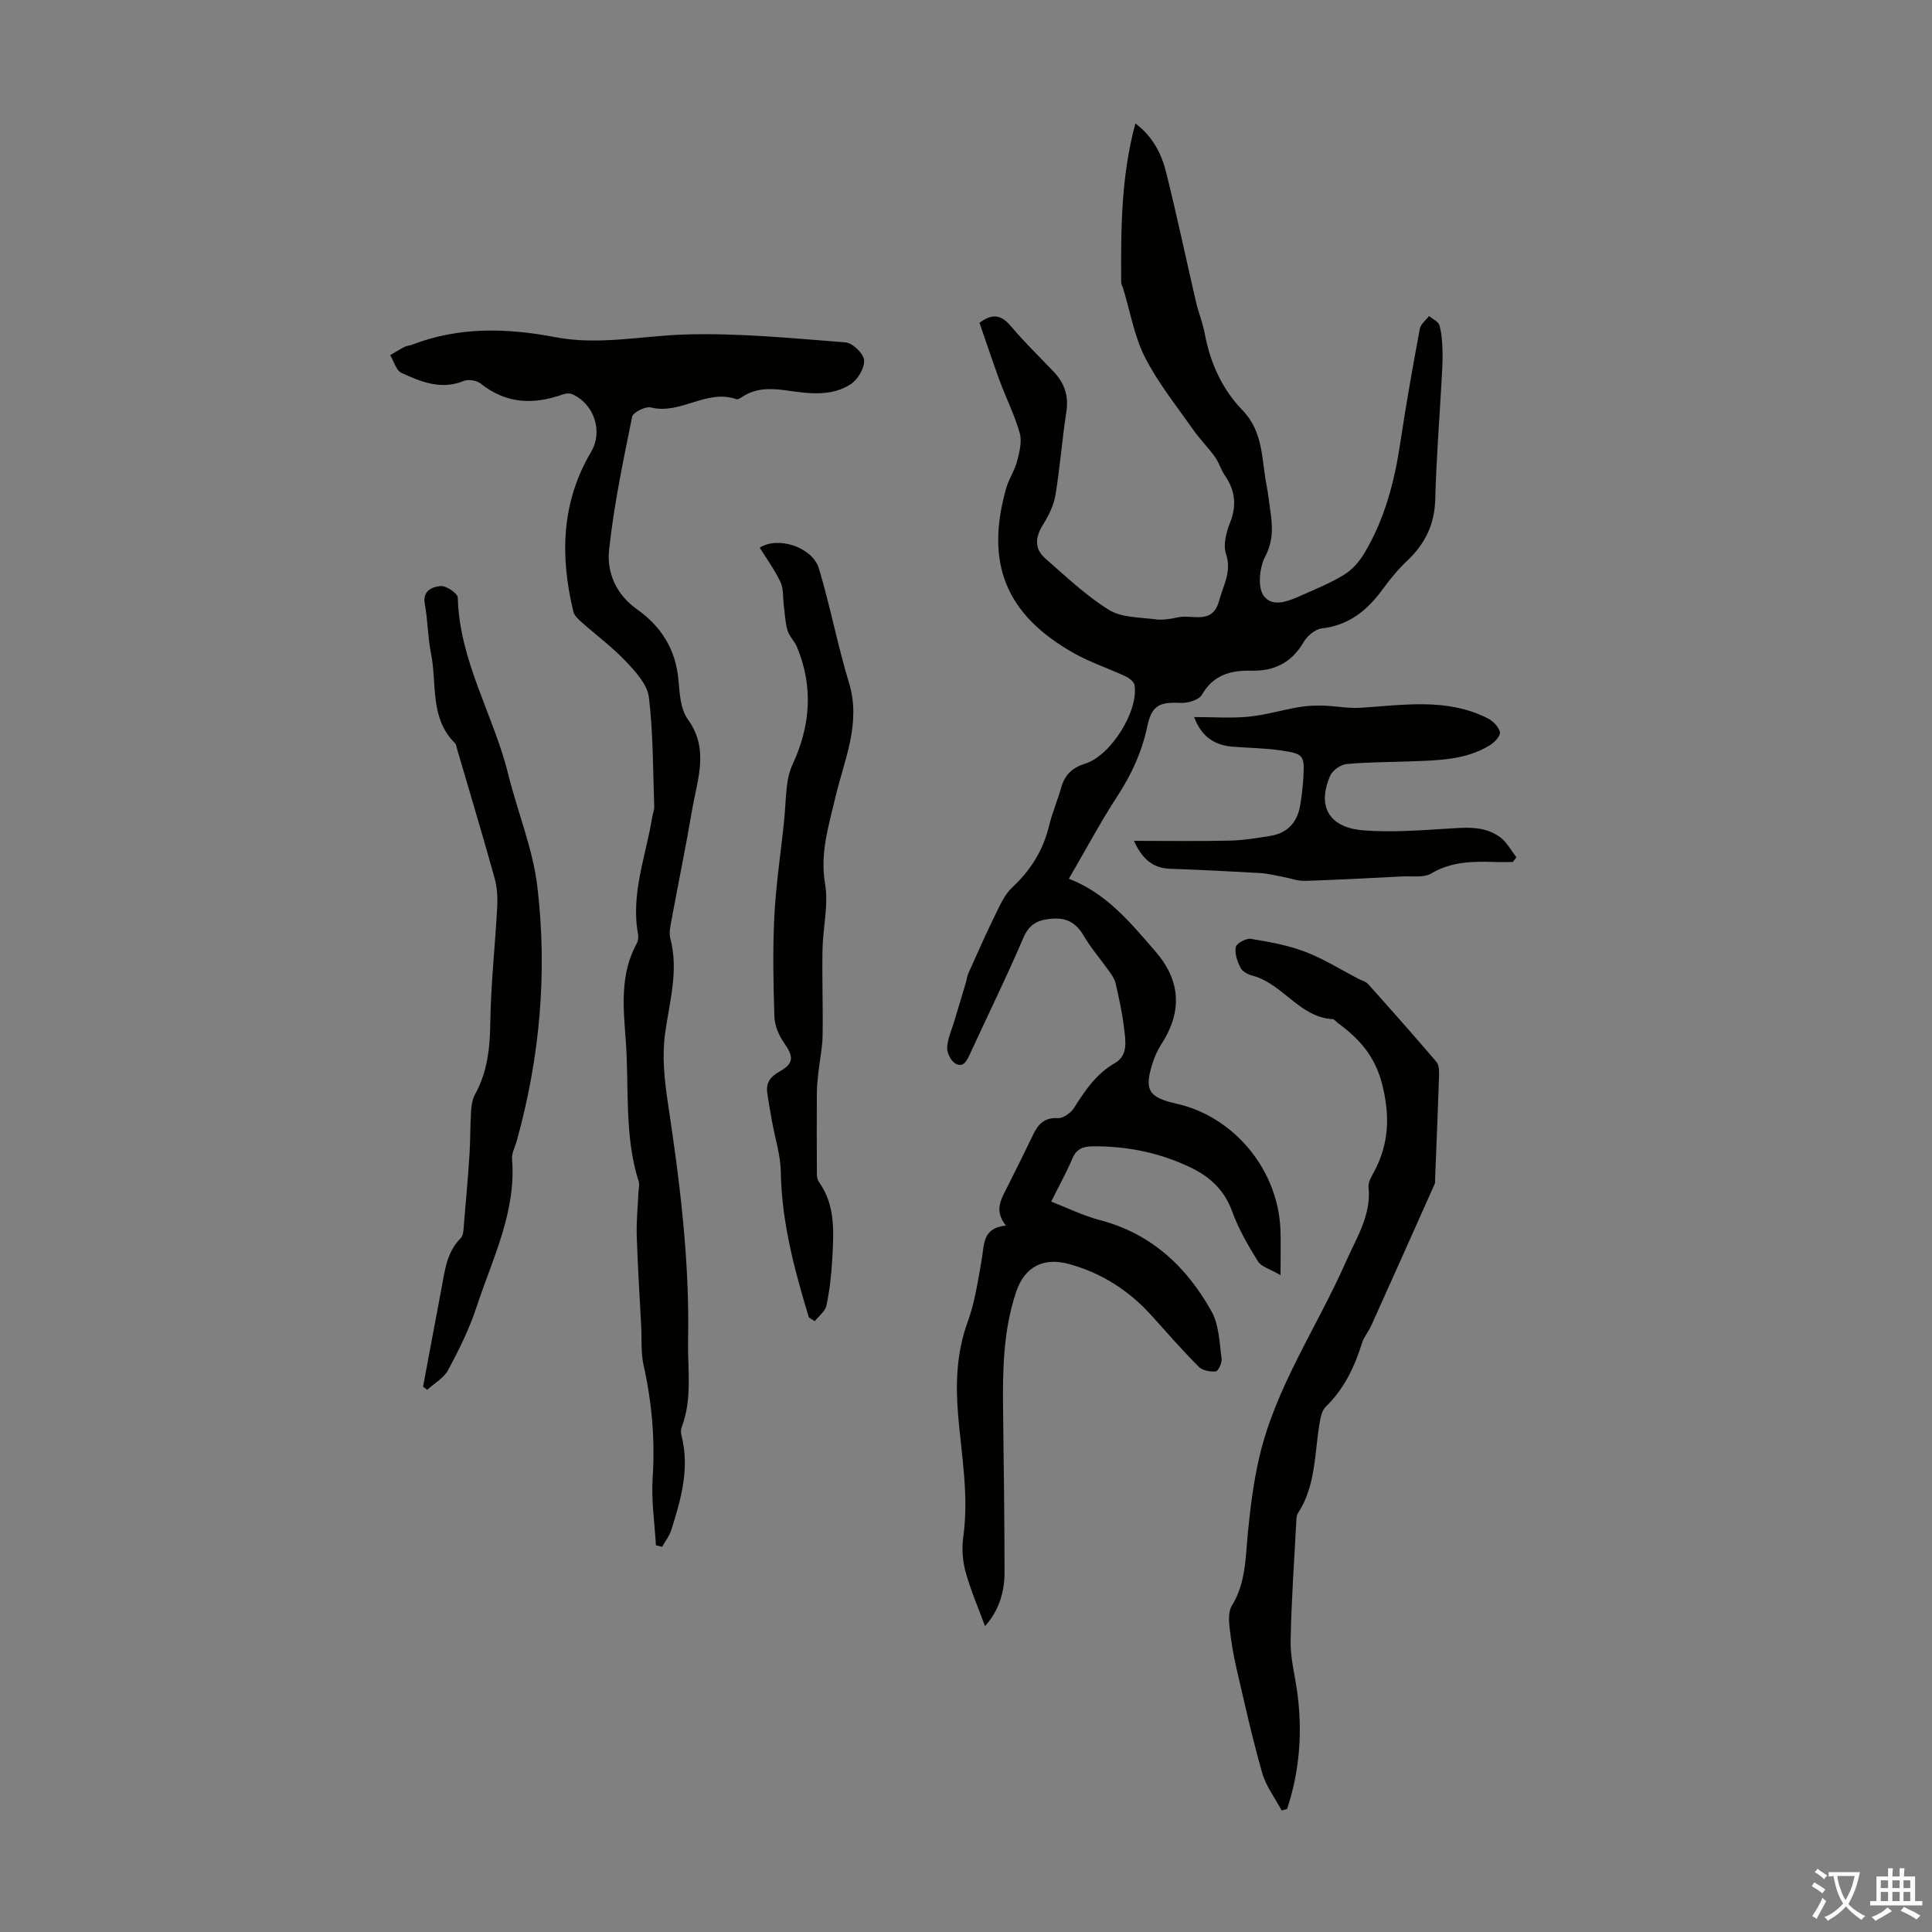
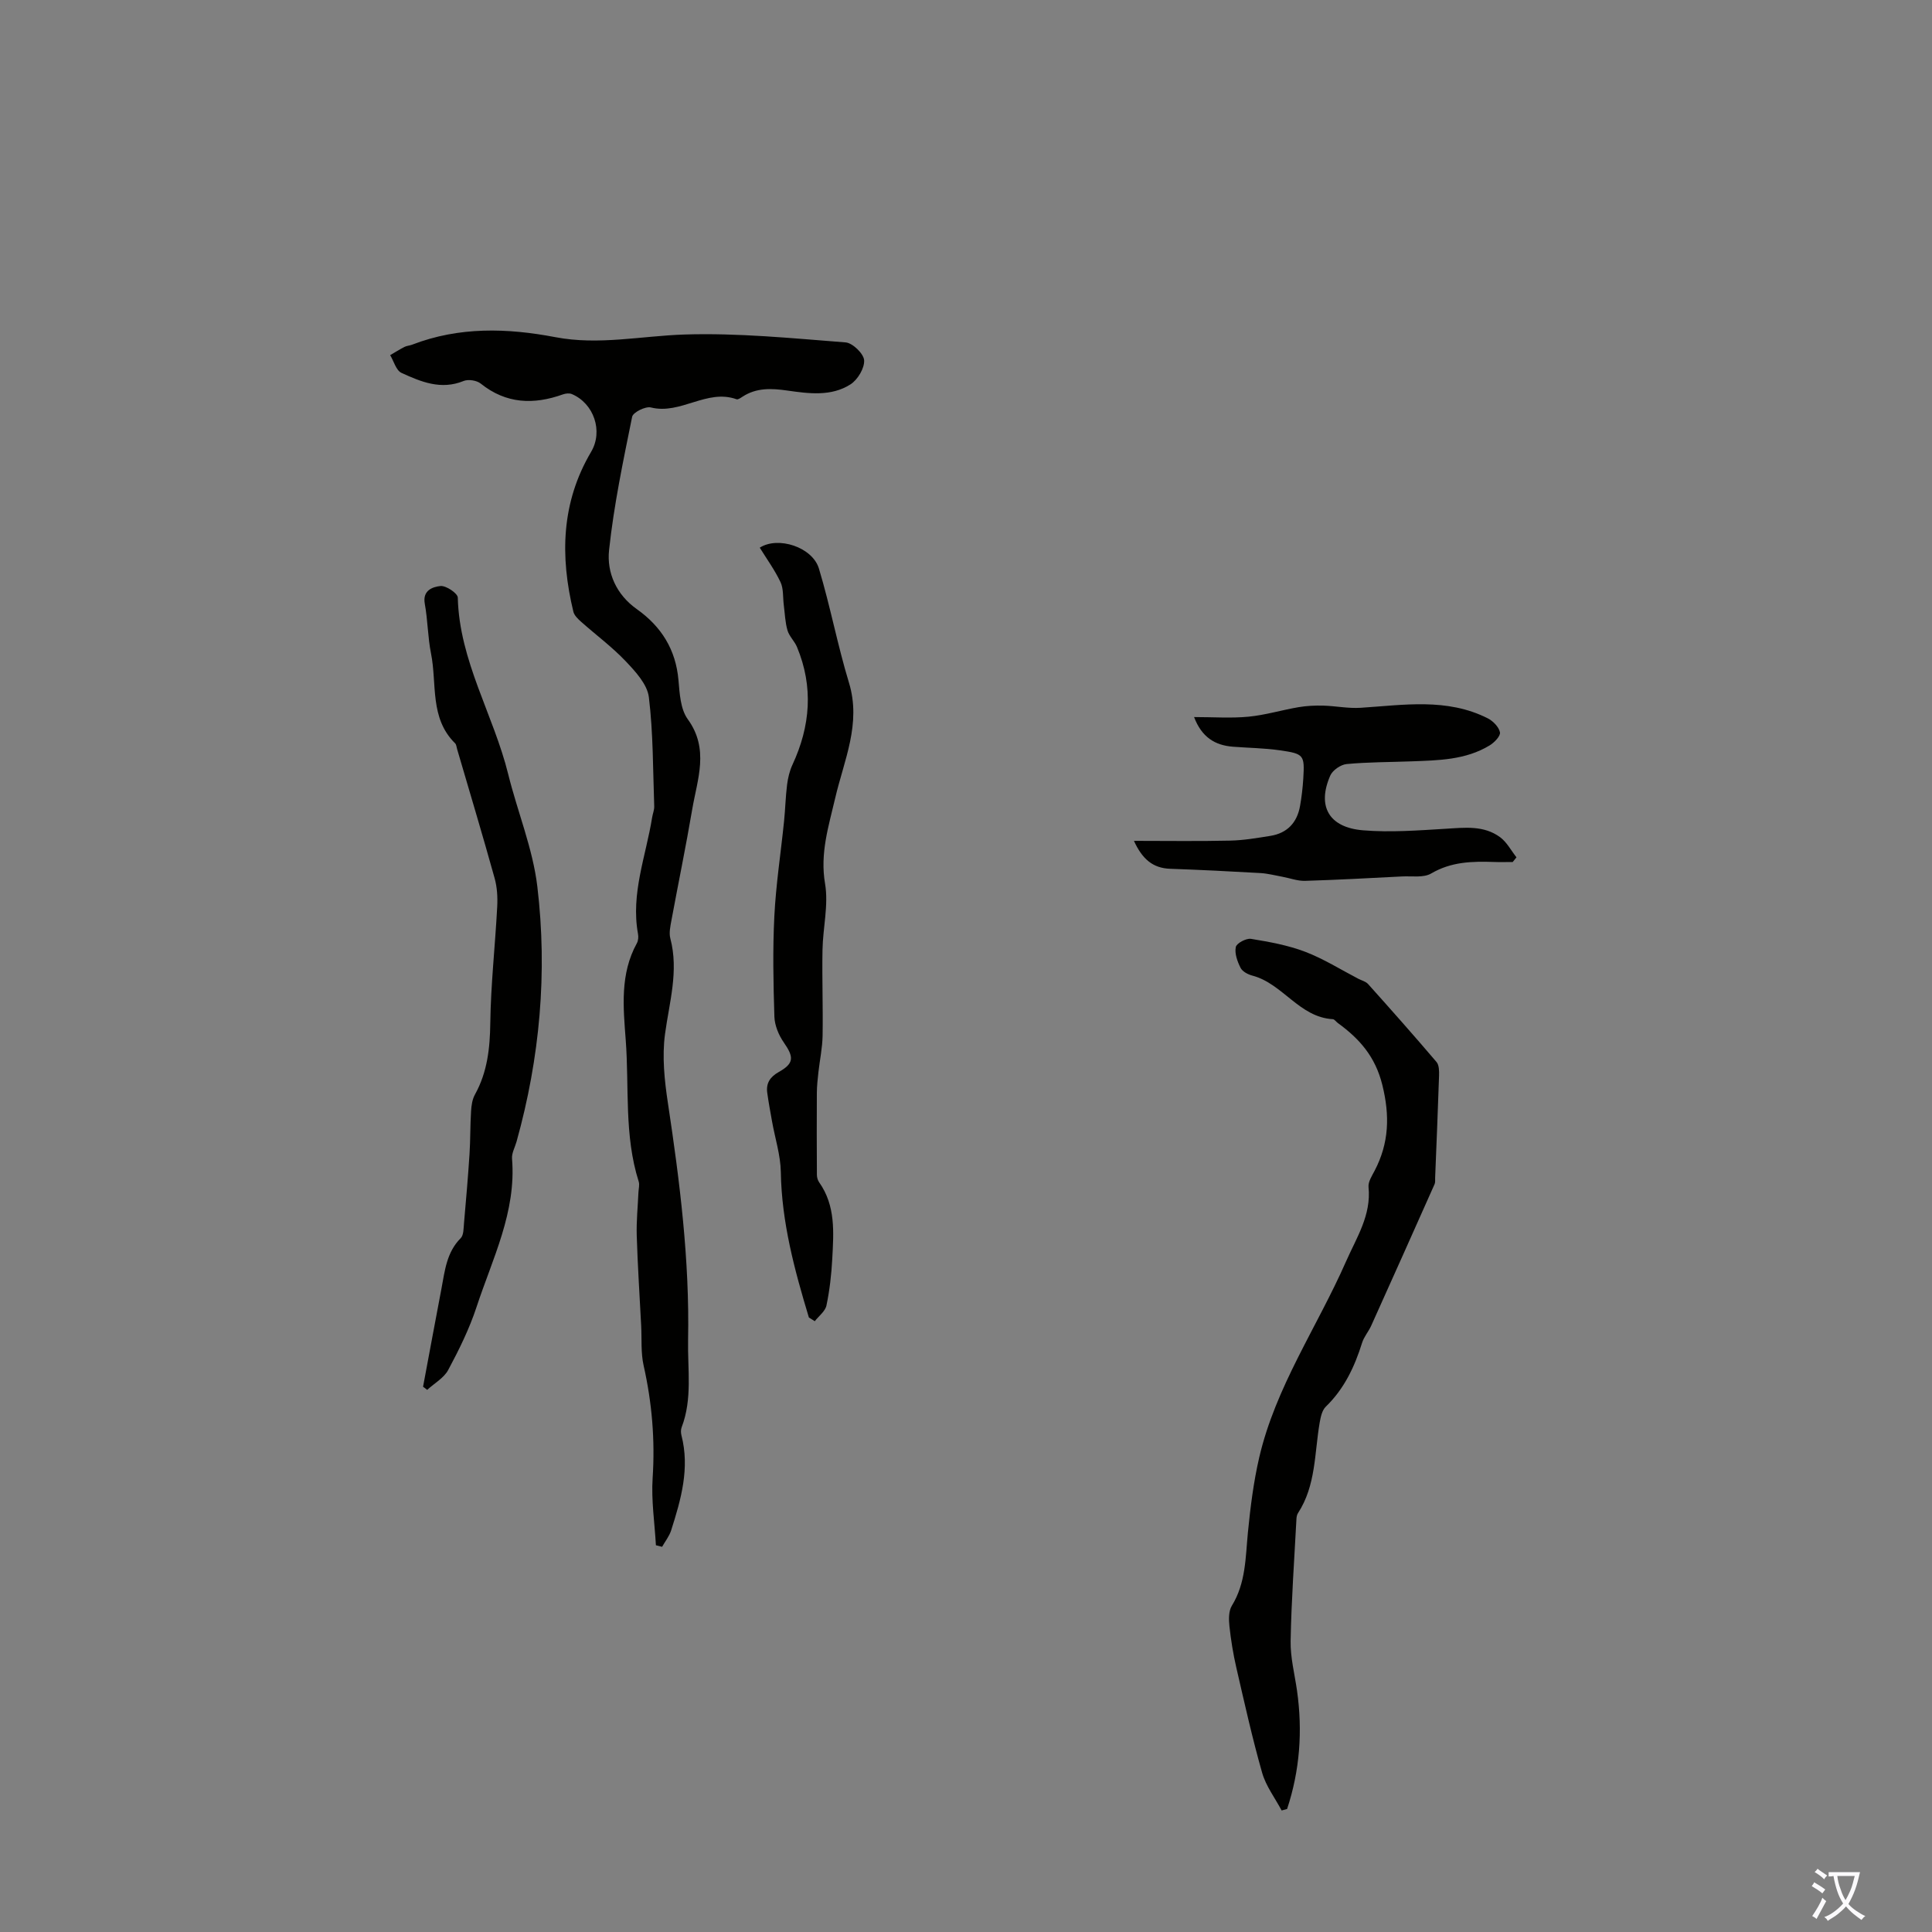
<svg xmlns="http://www.w3.org/2000/svg" enable-background="new 0 0 400 400" viewBox="0 0 400 400">
  <rect x="0" y="0" width="400" height="400" fill="#808080" stroke="none" />
  <g fill="#010100">
-     <path d="m217.64 248.78c3.52 1.36 6.69 2.95 10.05 3.82 10.68 2.79 18.02 9.69 23.18 18.98 1.53 2.77 1.59 6.4 2.05 9.68.12.87-.68 2.61-1.2 2.67-1.16.13-2.77-.19-3.55-.97-3.39-3.41-6.56-7.03-9.78-10.61-4.68-5.2-10.35-8.81-17.12-10.66-5.21-1.42-9.12.55-10.88 5.76-2.72 8.08-2.82 16.47-2.71 24.88.14 11.08.29 22.15.3 33.23 0 4.22-1.28 8.07-4.05 11.11-1.38-3.78-2.97-7.42-4.01-11.21-.63-2.29-.82-4.88-.49-7.23 1.19-8.45-.33-16.72-1.05-25.07-.56-6.55-.37-13.06 1.96-19.46 1.51-4.14 2.15-8.61 2.92-12.98.54-3.07.13-6.53 5.02-6.97-2.55-3.13-.98-5.51.26-7.97 1.81-3.59 3.59-7.2 5.34-10.82 1.04-2.16 2.3-3.62 5.11-3.46 1.1.06 2.71-1.07 3.37-2.11 2.29-3.61 4.57-7.05 8.45-9.28 2.84-1.63 2.21-4.69 1.91-7.3-.37-3.1-1.05-6.17-1.74-9.22-.21-.91-.82-1.77-1.38-2.56-1.73-2.45-3.74-4.73-5.24-7.31-1.48-2.53-3.37-3.69-6.26-3.53-2.84.16-4.9.88-6.2 3.92-3.47 8.11-7.36 16.04-11.06 24.06-.63 1.37-1.34 2.99-3.05 2.02-.93-.53-1.75-2.21-1.69-3.32.09-1.83.93-3.62 1.47-5.42.79-2.65 1.6-5.3 2.39-7.96.19-.63.24-1.31.5-1.9 1.81-4.02 3.57-8.07 5.52-12.03 1.01-2.06 1.99-4.34 3.61-5.85 3.81-3.55 6.37-7.65 7.6-12.7.66-2.71 1.77-5.3 2.53-7.99.74-2.62 2.35-4.12 4.95-4.92 5.3-1.64 11.1-10.89 10.22-16.28-.12-.7-1.14-1.46-1.92-1.82-3.54-1.65-7.3-2.88-10.68-4.79-14.07-7.95-18.38-18.62-13.96-34.17.54-1.9 1.75-3.62 2.24-5.53.49-1.88 1.05-4.06.56-5.82-1.03-3.7-2.8-7.18-4.14-10.8-1.49-4.05-2.84-8.15-4.2-12.06 3.02-2.24 4.77-1.38 6.65.86 2.72 3.25 5.81 6.2 8.73 9.29 2.21 2.33 3.12 4.97 2.61 8.27-.89 5.74-1.31 11.56-2.27 17.29-.35 2.12-1.42 4.23-2.57 6.09-1.58 2.55-1.85 4.93.43 6.94 4.26 3.74 8.43 7.71 13.2 10.69 2.61 1.62 6.34 1.53 9.61 1.96 1.52.2 3.15-.06 4.66-.4 3.02-.69 7.21 1.67 8.58-3.49.84-3.17 2.64-5.97 1.41-9.64-.62-1.87.04-4.46.83-6.45 1.43-3.59 1.08-6.7-1.07-9.81-.82-1.18-1.2-2.66-2.04-3.82-1.45-2.01-3.22-3.78-4.63-5.8-3.41-4.87-7.2-9.58-9.87-14.84-2.22-4.38-3.06-9.47-4.51-14.24-.13-.42-.41-.84-.41-1.26-.06-10.94-.05-21.88 2.94-32.91 3.64 2.73 5.43 6.33 6.39 10.21 2.21 8.87 4.09 17.83 6.16 26.74.5 2.17 1.38 4.27 1.79 6.46 1.13 6.09 3.57 11.57 7.86 15.99 4.34 4.47 3.91 10.24 4.98 15.63.3 1.53.46 3.1.69 4.64.5 3.4.81 6.55-.99 9.99-1.19 2.26-1.61 6.36-.32 8.13 1.95 2.67 5.56.92 8.34-.31 2.86-1.26 5.78-2.47 8.42-4.12 1.61-1.01 3.03-2.64 4.02-4.29 4.28-7.1 6.32-14.95 7.53-23.1 1.17-7.85 2.57-15.66 4.02-23.47.18-.96 1.25-1.76 1.91-2.64.75.64 1.94 1.16 2.16 1.95.48 1.73.58 3.59.63 5.4.06 1.98-.08 3.97-.19 5.95-.45 8.23-1.11 16.45-1.32 24.69-.13 5.16-2.1 9.16-5.75 12.63-1.86 1.76-3.53 3.76-5.04 5.84-3.2 4.42-7.02 7.58-12.72 8.23-1.37.16-3.01 1.57-3.75 2.85-2.48 4.26-6.09 6.01-10.85 5.9-4.24-.09-7.83.85-10.2 4.99-.63 1.09-2.97 1.76-4.48 1.68-4.37-.22-5.91.55-6.83 4.89-1.11 5.21-3.23 9.88-6.15 14.35-3.54 5.42-6.58 11.16-10.08 17.16 7.83 3.03 12.75 9.11 17.86 14.98 5.3 6.1 5.69 12.48 1.25 19.35-.72 1.11-1.29 2.36-1.7 3.61-1.89 5.77-.99 7.32 4.85 8.63 12.02 2.7 21.13 13.78 21.55 26.26.09 2.66.01 5.32.01 9.24-2.12-1.24-3.95-1.7-4.68-2.86-2.06-3.29-4.03-6.73-5.35-10.36-1.58-4.35-4.52-7.09-8.46-9-6.44-3.13-13.29-4.51-20.45-4.45-1.97.02-3.34.56-4.17 2.56-1.17 2.77-2.64 5.4-4.37 8.89z" />
    <path d="m135.8 319.93c-.26-4.64-.98-9.3-.68-13.9.52-7.9-.13-15.59-1.86-23.29-.6-2.65-.37-5.49-.51-8.24-.32-6.22-.73-12.45-.92-18.68-.09-2.97.22-5.95.35-8.92.03-.76.27-1.58.06-2.26-3.05-9.58-1.95-19.54-2.69-29.32-.51-6.77-1.21-13.66 2.3-20.02.3-.54.36-1.34.24-1.96-1.52-8.35 1.65-16.11 2.93-24.11.12-.77.46-1.54.43-2.3-.27-7.54-.2-15.12-1.11-22.59-.32-2.64-2.75-5.28-4.76-7.4-2.83-2.99-6.19-5.47-9.28-8.22-.65-.58-1.4-1.3-1.59-2.08-2.77-11.46-2.53-22.6 3.68-33.1 2.53-4.28.56-10.02-3.99-11.95-.52-.22-1.28-.14-1.84.06-6.07 2.17-11.76 1.99-17.04-2.24-.83-.66-2.57-.93-3.54-.53-4.67 1.91-8.82.17-12.86-1.68-1.11-.51-1.58-2.41-2.34-3.67.98-.57 1.94-1.18 2.95-1.7.49-.25 1.09-.27 1.6-.47 9.72-3.75 19.68-3.46 29.67-1.55 8.96 1.71 17.77-.26 26.66-.55 11.11-.36 22.29.77 33.41 1.63 1.45.11 3.75 2.34 3.84 3.7.1 1.64-1.34 4.04-2.83 4.99-3.99 2.55-8.64 1.91-13.07 1.28-3.29-.47-6.4-.62-9.31 1.29-.37.24-.9.62-1.21.51-6.15-2.21-11.56 3.24-17.73 1.7-1.12-.28-3.69 1.01-3.88 1.92-1.86 9.16-3.79 18.35-4.78 27.62-.5 4.66 1.5 9.21 5.74 12.21 5.08 3.6 8.08 8.37 8.63 14.71.24 2.76.41 6 1.92 8.08 4.5 6.2 1.99 12.42.93 18.65-1.31 7.71-2.9 15.38-4.32 23.07-.22 1.2-.51 2.53-.22 3.65 1.79 6.77-.21 13.23-1.1 19.85-.62 4.64-.11 9.55.6 14.23 2.46 16.27 4.51 32.51 4.18 49.06-.12 6.1.93 12.17-1.33 18.09-.19.49-.18 1.13-.05 1.65 1.77 6.83-.08 13.28-2.12 19.68-.39 1.22-1.24 2.29-1.88 3.42-.42-.11-.85-.22-1.28-.32z" />
-     <path d="m265.35 374.84c-1.37-2.58-3.24-5.03-4.03-7.78-2.05-7.19-3.67-14.5-5.35-21.79-.65-2.82-1.12-5.7-1.43-8.58-.15-1.4-.18-3.13.5-4.24 2.91-4.73 2.82-10 3.33-15.22.51-5.18 1.16-10.38 2.33-15.44 3.39-14.64 12-27.03 17.96-40.57 2.19-4.99 5.27-9.6 4.68-15.45-.11-1.08.7-2.31 1.26-3.38 2.99-5.73 3.18-11.38 1.59-17.79-1.46-5.87-4.73-9.54-9.2-12.79-.36-.26-.69-.78-1.05-.8-6.96-.4-10.36-7.37-16.65-9.02-.92-.24-2.07-.85-2.45-1.62-.66-1.31-1.26-2.98-.98-4.3.16-.79 2.16-1.85 3.15-1.69 3.78.62 7.63 1.31 11.2 2.67 3.83 1.46 7.36 3.69 11.01 5.59.69.36 1.55.56 2.03 1.1 4.78 5.33 9.53 10.69 14.17 16.14.54.64.55 1.89.52 2.84-.23 7.05-.53 14.09-.81 21.13-.02.45.06.95-.12 1.33-4.35 9.77-8.72 19.54-13.12 29.3-.55 1.21-1.49 2.28-1.88 3.52-1.55 4.97-3.7 9.54-7.52 13.24-.78.75-1.07 2.17-1.27 3.33-1.09 6.34-.76 13-4.49 18.71-.23.35-.3.85-.32 1.28-.44 8.4-1.05 16.8-1.2 25.21-.06 3.4.83 6.82 1.32 10.23 1.19 8.37.59 16.55-2.05 24.53-.37.11-.75.21-1.13.31z" />
+     <path d="m265.35 374.84c-1.37-2.58-3.24-5.03-4.03-7.78-2.05-7.19-3.67-14.5-5.35-21.79-.65-2.82-1.12-5.7-1.43-8.58-.15-1.4-.18-3.13.5-4.24 2.91-4.73 2.82-10 3.33-15.22.51-5.18 1.16-10.38 2.33-15.44 3.39-14.64 12-27.03 17.96-40.57 2.19-4.99 5.27-9.6 4.68-15.45-.11-1.08.7-2.31 1.26-3.38 2.99-5.73 3.18-11.38 1.59-17.79-1.46-5.87-4.73-9.54-9.2-12.79-.36-.26-.69-.78-1.05-.8-6.96-.4-10.36-7.37-16.65-9.02-.92-.24-2.07-.85-2.45-1.62-.66-1.31-1.26-2.98-.98-4.3.16-.79 2.16-1.85 3.15-1.69 3.78.62 7.63 1.31 11.2 2.67 3.83 1.46 7.36 3.69 11.01 5.59.69.36 1.55.56 2.03 1.1 4.78 5.33 9.53 10.69 14.17 16.14.54.64.55 1.89.52 2.84-.23 7.05-.53 14.09-.81 21.13-.02.45.06.95-.12 1.33-4.35 9.77-8.72 19.54-13.12 29.3-.55 1.21-1.49 2.28-1.88 3.52-1.55 4.97-3.7 9.54-7.52 13.24-.78.75-1.07 2.17-1.27 3.33-1.09 6.34-.76 13-4.49 18.71-.23.35-.3.85-.32 1.28-.44 8.4-1.05 16.8-1.2 25.21-.06 3.4.83 6.82 1.32 10.23 1.19 8.37.59 16.55-2.05 24.53-.37.11-.75.21-1.13.31" />
    <path d="m87.59 287.11c1.27-6.78 2.52-13.55 3.81-20.32.7-3.7 1.06-7.51 3.98-10.44.64-.64.59-2.07.69-3.14.42-4.76.83-9.52 1.14-14.28.19-2.95.13-5.92.32-8.88.07-1.17.25-2.45.81-3.45 2.57-4.64 3.1-9.57 3.17-14.82.11-8.01 1.01-16.01 1.43-24.02.11-1.98-.01-4.07-.54-5.96-2.48-8.92-5.15-17.79-7.75-26.67-.13-.43-.15-.97-.44-1.25-5.29-5.22-3.71-12.28-4.97-18.57-.68-3.39-.67-6.9-1.29-10.3-.52-2.83 1.69-3.51 3.24-3.68 1.15-.12 3.57 1.5 3.59 2.4.32 13.12 7.4 24.26 10.44 36.56 1.92 7.78 5.09 15.38 6.03 23.26 2.12 17.79.53 35.47-4.3 52.8-.33 1.18-1.03 2.39-.94 3.54.91 11.04-4.05 20.68-7.34 30.69-1.48 4.51-3.62 8.85-5.87 13.05-.89 1.67-2.88 2.77-4.36 4.13-.28-.24-.56-.45-.85-.65z" />
    <path d="m167.47 272.77c-2.97-9.83-5.64-19.7-5.81-30.12-.06-3.5-1.2-6.99-1.82-10.49-.35-1.97-.72-3.93-.99-5.91s.57-3.28 2.38-4.3c3.19-1.79 3.16-3.08 1.06-6.1-1.06-1.52-1.9-3.53-1.96-5.35-.22-6.93-.36-13.89-.01-20.81.33-6.57 1.34-13.1 2.01-19.65.26-2.53.31-5.09.63-7.61.18-1.39.52-2.83 1.11-4.1 3.72-8.01 4.37-16.11.94-24.37-.51-1.22-1.61-2.22-1.97-3.45-.49-1.69-.54-3.51-.77-5.28-.2-1.58-.03-3.33-.67-4.7-1.18-2.5-2.84-4.78-4.3-7.14 3.78-2.43 10.91-.13 12.25 4.33 2.35 7.79 3.85 15.84 6.22 23.63 2.59 8.49-1.03 16.05-2.85 23.88-1.36 5.85-3.18 11.43-2.1 17.73.75 4.41-.45 9.12-.53 13.71-.11 5.91.12 11.83.02 17.74-.04 2.52-.58 5.03-.86 7.54-.16 1.43-.32 2.86-.33 4.3-.04 5.66-.02 11.32.01 16.98 0 .52.17 1.13.47 1.56 3.44 4.86 3 10.39 2.71 15.85-.17 3.23-.54 6.48-1.2 9.64-.25 1.2-1.58 2.18-2.42 3.26-.41-.26-.81-.51-1.22-.77z" />
    <path d="m313.19 178.47c-1.31 0-2.62.04-3.93-.01-4.48-.15-8.81-.05-12.94 2.38-1.59.94-4.01.51-6.06.62-6.68.34-13.36.71-20.05.91-1.56.05-3.14-.56-4.72-.85-1.5-.27-2.99-.67-4.5-.76-6.24-.36-12.49-.67-18.74-.89-3.54-.13-5.74-1.97-7.48-5.78 6.86 0 13.4.1 19.93-.05 2.78-.06 5.56-.54 8.31-.98 3.5-.56 5.54-2.74 6.15-6.19.33-1.86.55-3.76.67-5.65.29-4.91.17-5.16-4.88-5.88-3.2-.46-6.46-.49-9.68-.74-3.75-.29-6.47-1.99-8.05-6.14 4.02 0 7.69.27 11.3-.08 3.48-.34 6.88-1.38 10.35-1.97 1.66-.28 3.37-.36 5.06-.32 2.6.07 5.22.62 7.79.45 8.89-.57 17.85-2.09 26.3 2.18 1.1.56 2.31 1.79 2.53 2.9.15.76-1.17 2.12-2.14 2.71-4.98 3.03-10.63 3.09-16.22 3.3-4.47.17-8.95.14-13.39.56-1.22.12-2.89 1.27-3.38 2.38-2.78 6.34-.31 10.77 6.82 11.34 5.64.46 11.37.02 17.04-.32 3.96-.24 7.92-.75 11.31 1.75 1.39 1.03 2.27 2.75 3.38 4.16-.26.33-.52.65-.78.97z" />
  </g>
  <path d="m377.9 391.2c-.2.3-.4.5-.6.8-.7-.6-1.4-1-2.2-1.5.2-.3.4-.5.5-.8.6.4 1.4.8 2.3 1.5zm-1.8 6.1c-.2-.2-.5-.4-.9-.6.4-.6.8-1.2 1.2-1.9s.7-1.3.9-1.9c.3.3.5.5.8.7-.7 1.3-1.4 2.6-2 3.7zm2.2-9c-.3.3-.5.5-.6.8-.6-.6-1.3-1.1-2-1.5.3-.3.5-.5.6-.7.6.5 1.3.9 2 1.4zm.3.2v-.9h2 4.5c-.3 1.3-.6 2.5-1 3.6s-.9 2.1-1.4 3c.4.5 1 1 1.6 1.4s1.2.8 1.9 1.1c-.3.2-.5.4-.8.8-.4-.3-1-.7-1.6-1.2s-1.2-1.1-1.6-1.6c-.5.6-1.1 1.1-1.7 1.6s-1.4.9-2.1 1.4c-.1-.3-.3-.5-.7-.8.6-.2 1.2-.5 1.9-1s1.4-1.1 2-1.8c-.5-.8-.9-1.6-1.2-2.5s-.6-2-.8-3.2c-.4.1-.7.1-1 .1zm2.5 2.7c.3 1 .7 1.7 1 2.2.3-.5.6-1.1 1-2s.6-1.9.9-3h-3.2-.4c.1.9.3 1.8.7 2.8z" fill="#fbfafc" />
-   <path d="m396.5 388.5v1.5 3.6h1.5v.9c-.4 0-1 0-1.7 0h-7.9c-.5 0-.9 0-1.2 0v-.9h1.3v-3.5c0-.7 0-1.2 0-1.6h2.4c0-.8 0-1.4 0-1.7h1c0 .3-.1.8-.1 1.7h1.5c0-.8 0-1.4 0-1.7h1c0 .3-.1.9-.1 1.7zm-8.2 9.2c-.2-.3-.5-.5-.8-.8.8-.3 1.4-.6 1.9-.9s1-.7 1.4-1.1c.3.3.6.5.9.8-1.6 1-2.8 1.6-3.4 2zm2.6-6.8v-1.6h-1.5v1.6zm0 2.7v-1.9h-1.5v1.9zm2.4-2.7v-1.6h-1.5v1.6zm0 2.7v-1.9h-1.5v1.9zm.2 2 .7-.8c.4.2.9.5 1.6.8s1.3.7 1.8 1c-.3.3-.5.5-.8.8-.4-.3-1.5-1-3.3-1.8zm2-4.7v-1.6h-1.4v1.6zm0 2.7v-1.9h-1.4v1.9z" fill="#fbfafc" />
</svg>